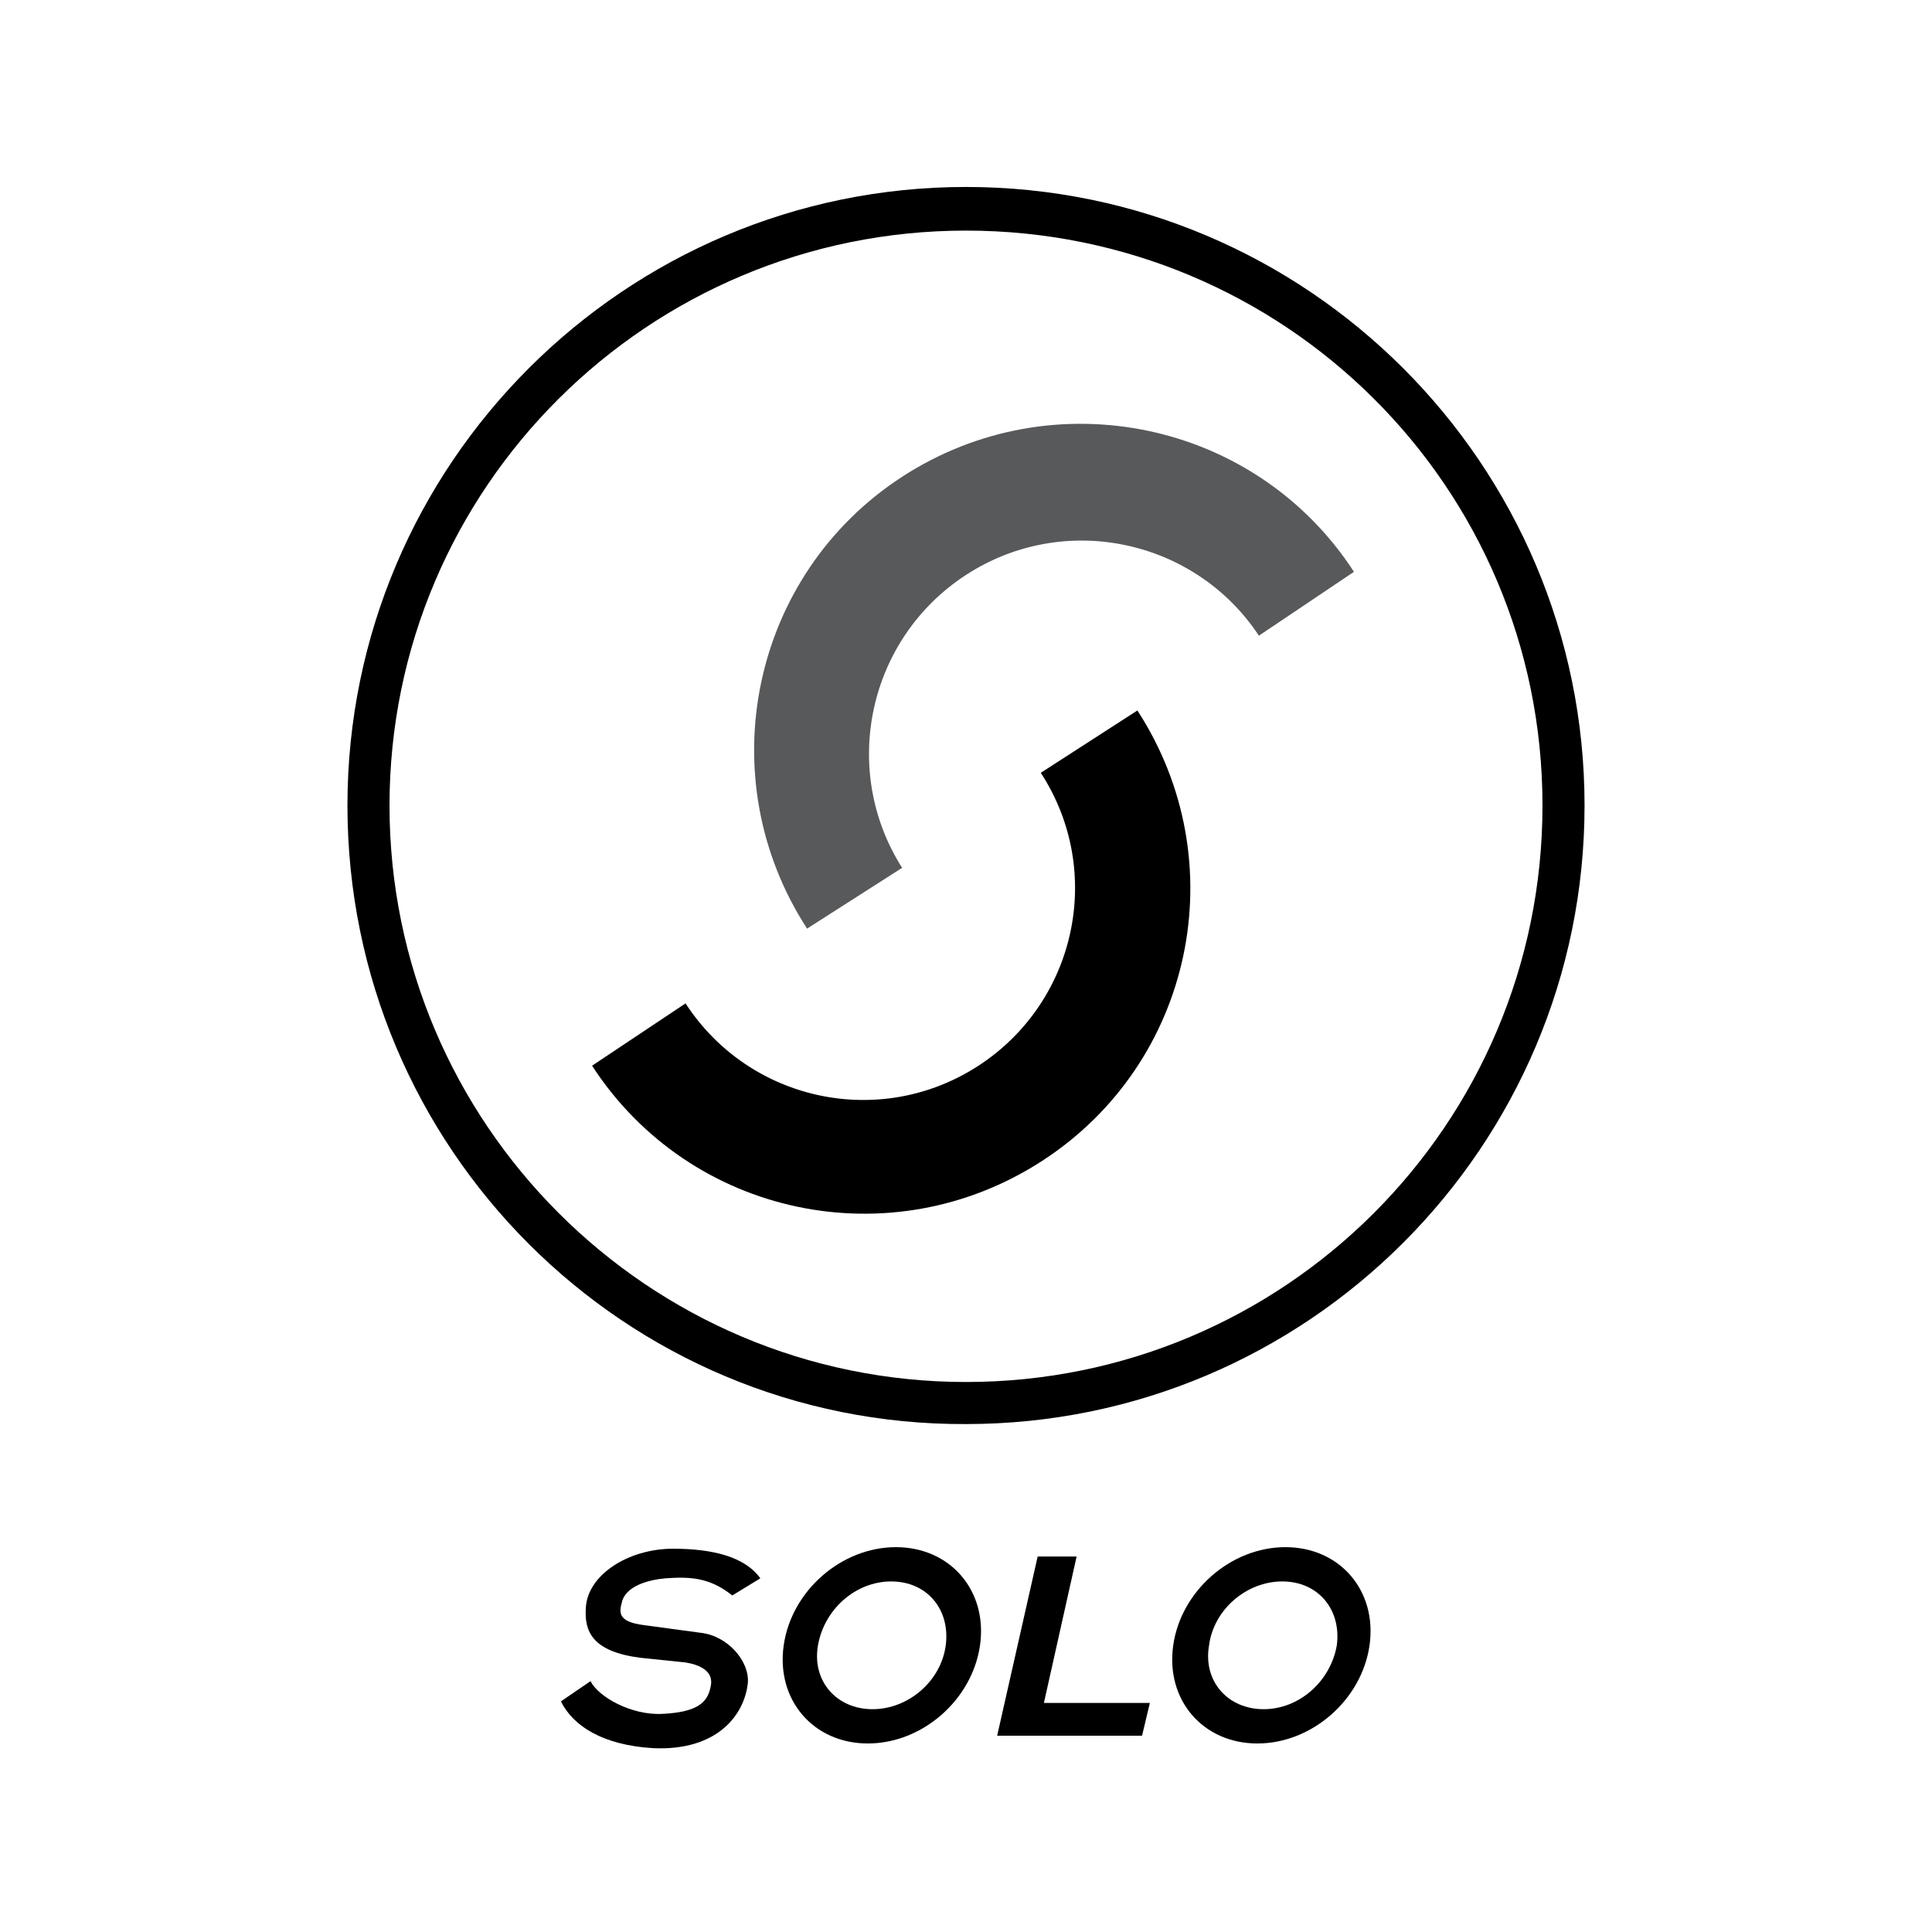
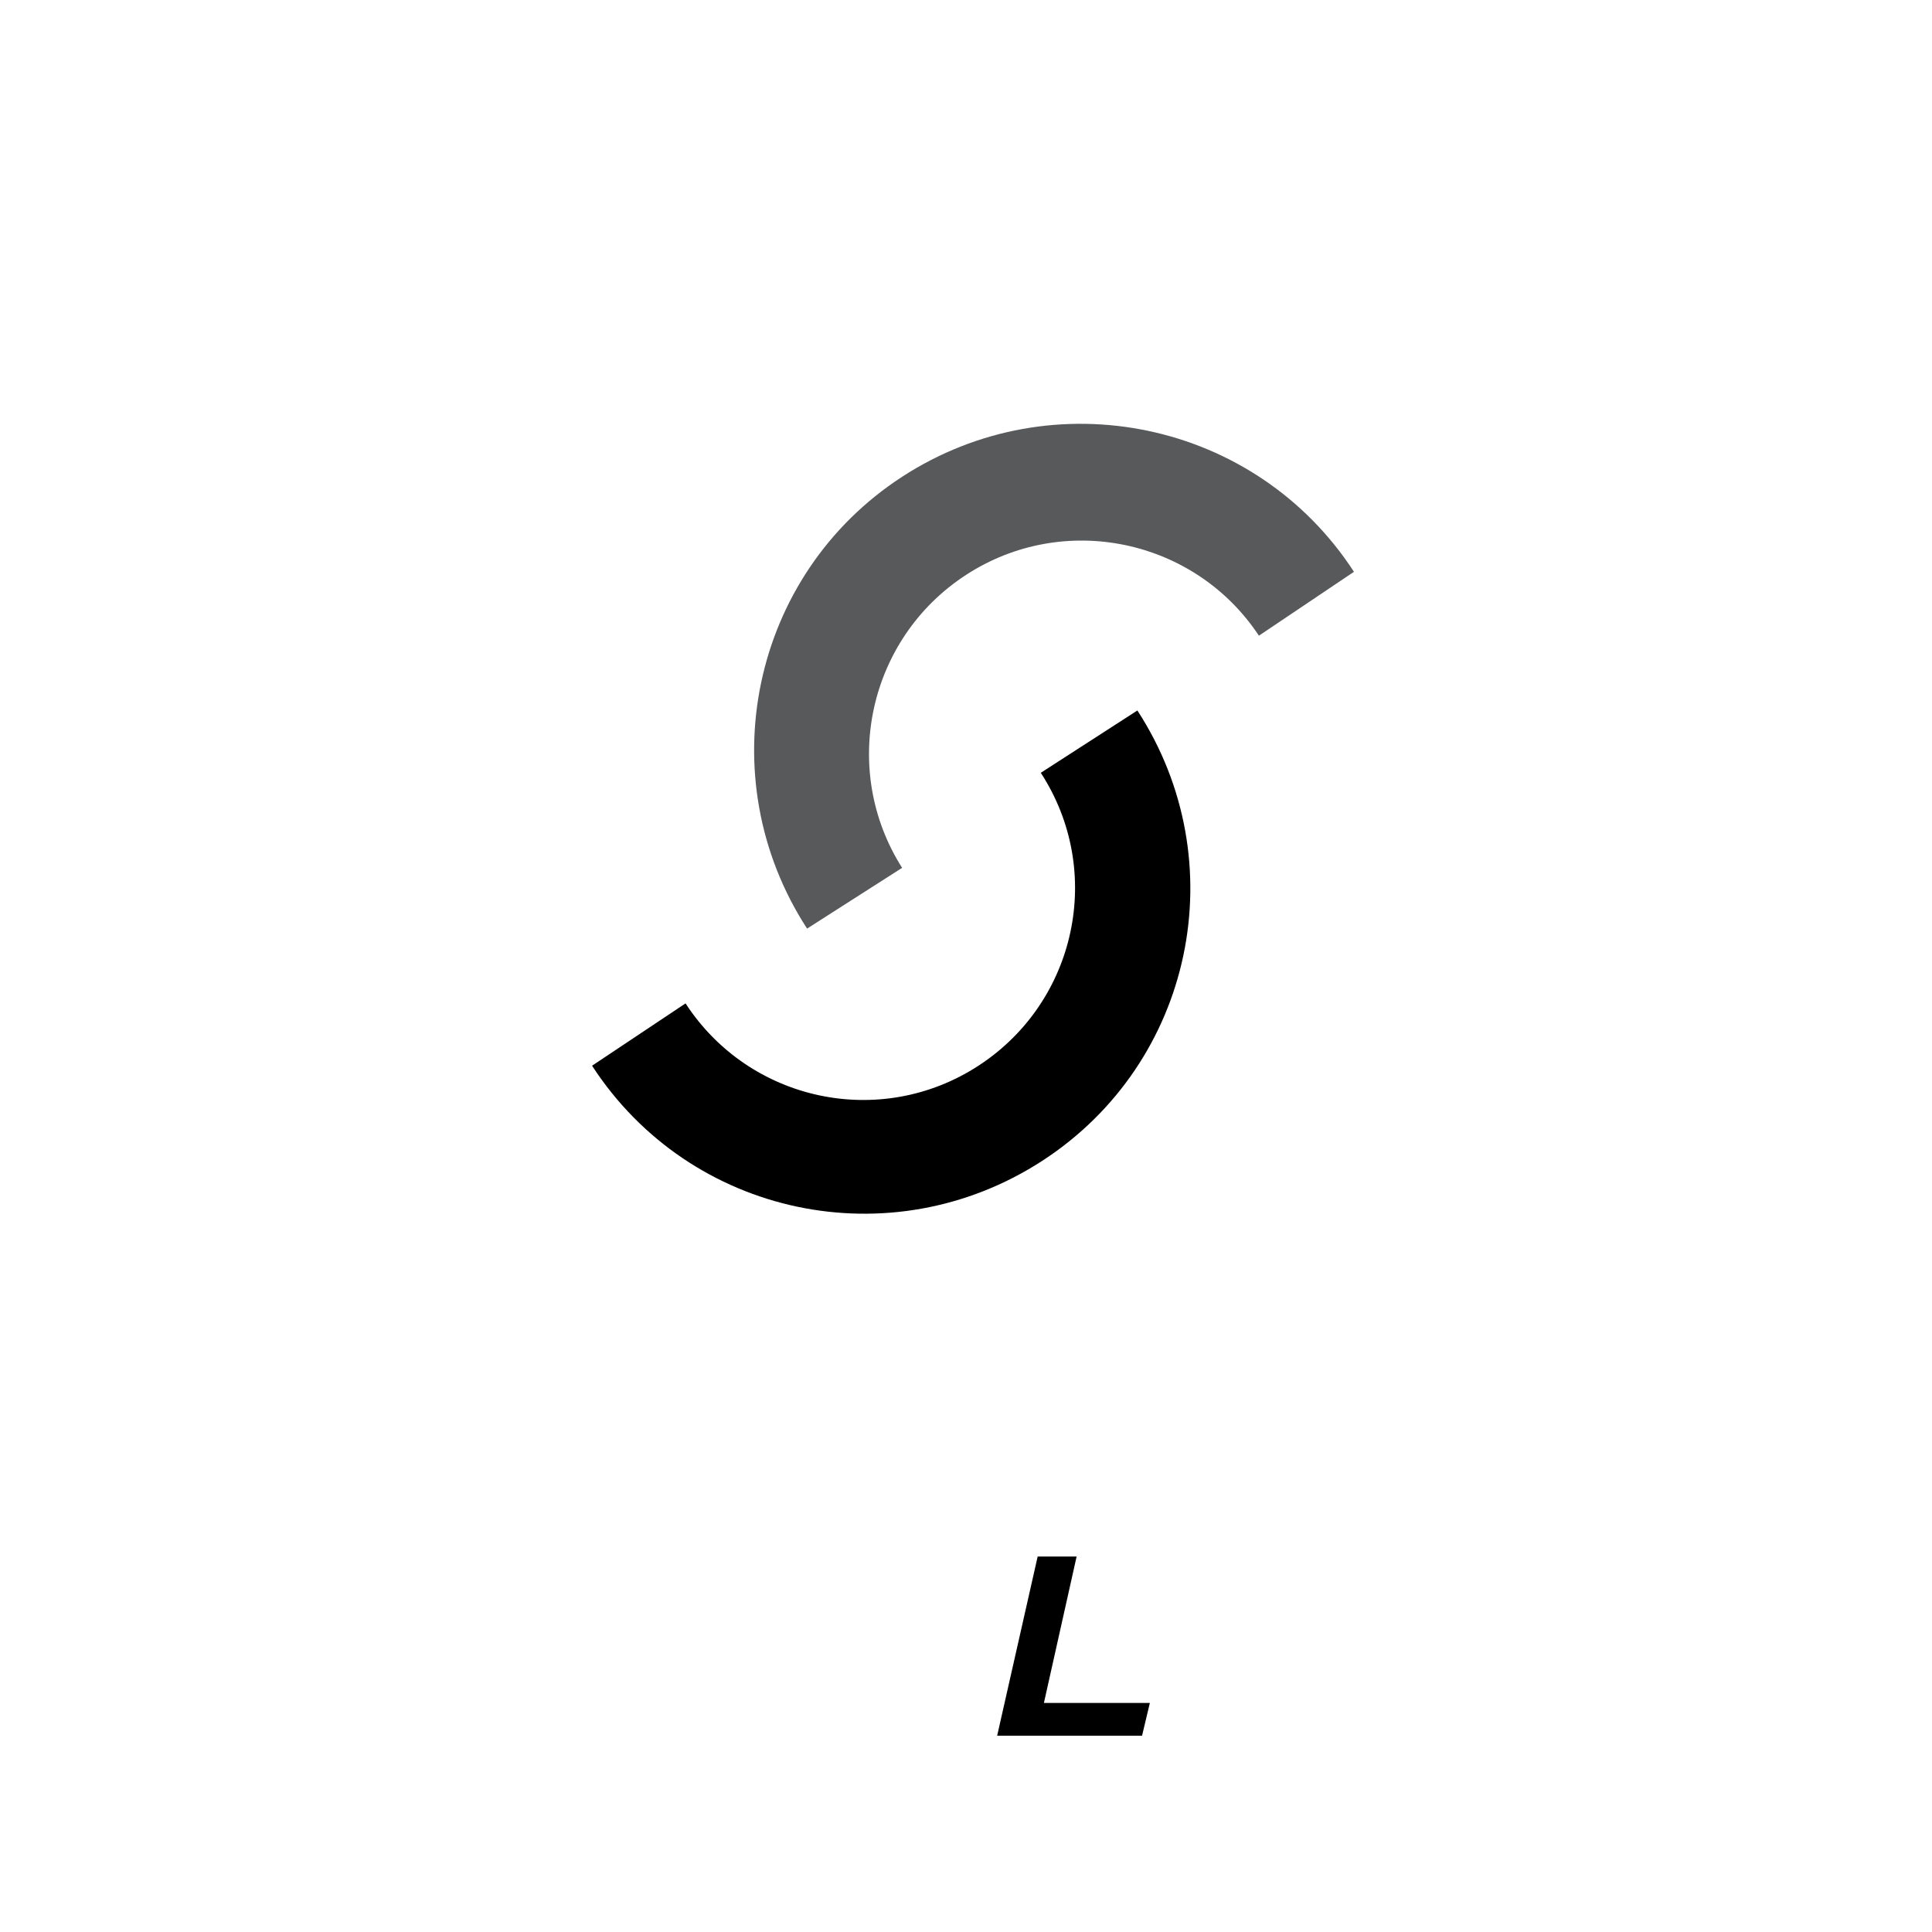
<svg xmlns="http://www.w3.org/2000/svg" id="Layer_1" style="enable-background:new 0 0 124 124;" version="1.1" viewBox="0 0 124 124" xml:space="preserve">
  <style type="text/css">
	.st0{fill:#E73530;}
	.st1{fill:#0066B2;}
	.st2{fill:#F9A533;}
	.st3{fill:#336699;}
	.st4{fill:#003366;}
	.st5{fill:#203C73;}
	.st6{fill:#EE3A3F;}
	.st7{fill:#0067B2;}
	.st8{fill:#FAAC18;}
	.st9{fill:#6AB845;}
	.st10{fill:#231F20;}
	.st11{fill-rule:evenodd;clip-rule:evenodd;fill:#231F20;}
	.st12{fill-rule:evenodd;clip-rule:evenodd;fill:#008060;}
	.st13{fill:#007CC3;}
	.st14{fill:#009DDD;}
	.st15{fill:#FFFFFF;}
	.st16{fill-rule:evenodd;clip-rule:evenodd;fill:#FF9900;}
	.st17{fill-rule:evenodd;clip-rule:evenodd;}
	.st18{fill:#862165;}
	.st19{fill:#58595B;}
	.st20{fill-rule:evenodd;clip-rule:evenodd;fill:#9A9FB8;}
	.st21{fill:#00A551;}
	.st22{fill:#0071BB;}
	.st23{fill:#EC1C24;}
	.st24{fill:#EC1C2E;}
	.st25{fill:#0084C4;}
	.st26{fill:none;stroke:#FFFFFF;stroke-width:0.215;}
	.st27{fill-rule:evenodd;clip-rule:evenodd;fill:#FAA929;}
	.st28{fill-rule:evenodd;clip-rule:evenodd;fill:#045EA0;}
	.st29{fill:url(#SVGID_1_);}
	.st30{fill:url(#SVGID_2_);}
	.st31{fill:url(#SVGID_3_);}
	.st32{fill:url(#SVGID_4_);}
	.st33{fill:#273D49;}
	.st34{fill:#48606D;}
	.st35{fill:#8BB43F;}
	.st36{fill-rule:evenodd;clip-rule:evenodd;fill:#FBB231;}
	.st37{fill-rule:evenodd;clip-rule:evenodd;fill:#EC1C2E;}
	.st38{fill-rule:evenodd;clip-rule:evenodd;fill:#FFFFFF;}
	.st39{fill:none;stroke:#FFFFFF;stroke-width:0.216;stroke-miterlimit:2.613;}
	.st40{fill-rule:evenodd;clip-rule:evenodd;fill:#121212;}
	.st41{fill:#004A97;}
	.st42{fill:#0078A9;}
	.st43{fill:url(#SVGID_5_);}
	.st44{fill:#001722;}
</style>
  <g>
    <path d="M73,45.6c6.3,9.7,3.6,22.6-6.1,28.9c-9.7,6.3-22.6,3.6-28.9-6.1l6-4c4.1,6.3,12.5,8.1,18.8,4c6.3-4.1,8.1-12.5,4-18.8   L73,45.6z" />
    <path class="st19" d="M86.9,36.7c-6.3-9.7-19.3-12.4-29-6.1c-9.7,6.3-12.4,19.3-6.1,29l6.1-3.9C53.9,49.4,55.7,41,62,36.9   c6.3-4.1,14.7-2.3,18.8,3.9L86.9,36.7z" />
-     <path d="M22.3,51.7C22.3,29.8,40.1,12,62,12c21.9,0,39.7,17.8,39.7,39.7c0,21.9-17.8,39.7-39.7,39.7C40.1,91.5,22.3,73.7,22.3,51.7   z M62,88.7c20.4,0,37-16.5,37-37S82.4,14.8,62,14.8c-20.4,0-37,16.5-37,36.9S41.6,88.7,62,88.7z" />
    <path d="M66.6,99.9h2.5l-2.1,9.4h6.8l-0.5,2.1H64L66.6,99.9z" />
-     <path d="M37.9,107.9c0.5,1,2.6,2.2,4.6,2.1c2.2-0.1,2.9-0.7,3.1-1.7c0.1-0.4,0.2-1.3-1.6-1.6l-2.9-0.3c-3.1-0.4-3.6-1.7-3.5-3.2   c0.1-2.1,2.7-3.8,5.6-3.8c2.5,0,4.6,0.5,5.6,1.9l-1.8,1.1c-1.5-1.2-2.8-1.2-4.3-1.1c-1.1,0.1-2.6,0.5-2.8,1.6   c-0.2,0.7-0.1,1.2,1.4,1.4l3.7,0.5c1.7,0.2,3.1,1.8,3,3.2c-0.2,2-1.9,4.4-6.1,4.2c-3.2-0.2-5.1-1.4-5.9-3L37.9,107.9z" />
-     <path d="M50.3,105.6c0.5-3.5,3.7-6.3,7.2-6.3c3.5,0,5.9,2.8,5.4,6.3c-0.5,3.5-3.7,6.3-7.2,6.3C52.2,111.9,49.8,109.1,50.3,105.6z    M56,109.7c2.3,0,4.4-1.8,4.7-4.1c0.3-2.3-1.2-4.1-3.5-4.1c-2.3,0-4.3,1.8-4.7,4.1C52.1,107.9,53.7,109.7,56,109.7z" />
-     <path d="M75.3,105.6c0.5-3.5,3.7-6.3,7.2-6.3c3.5,0,5.9,2.8,5.4,6.3c-0.5,3.5-3.7,6.3-7.2,6.3S74.8,109.1,75.3,105.6z M81.1,109.7   c2.3,0,4.3-1.8,4.7-4.1c0.3-2.3-1.2-4.1-3.5-4.1c-2.3,0-4.4,1.8-4.7,4.1C77.2,107.9,78.8,109.7,81.1,109.7z" />
  </g>
</svg>